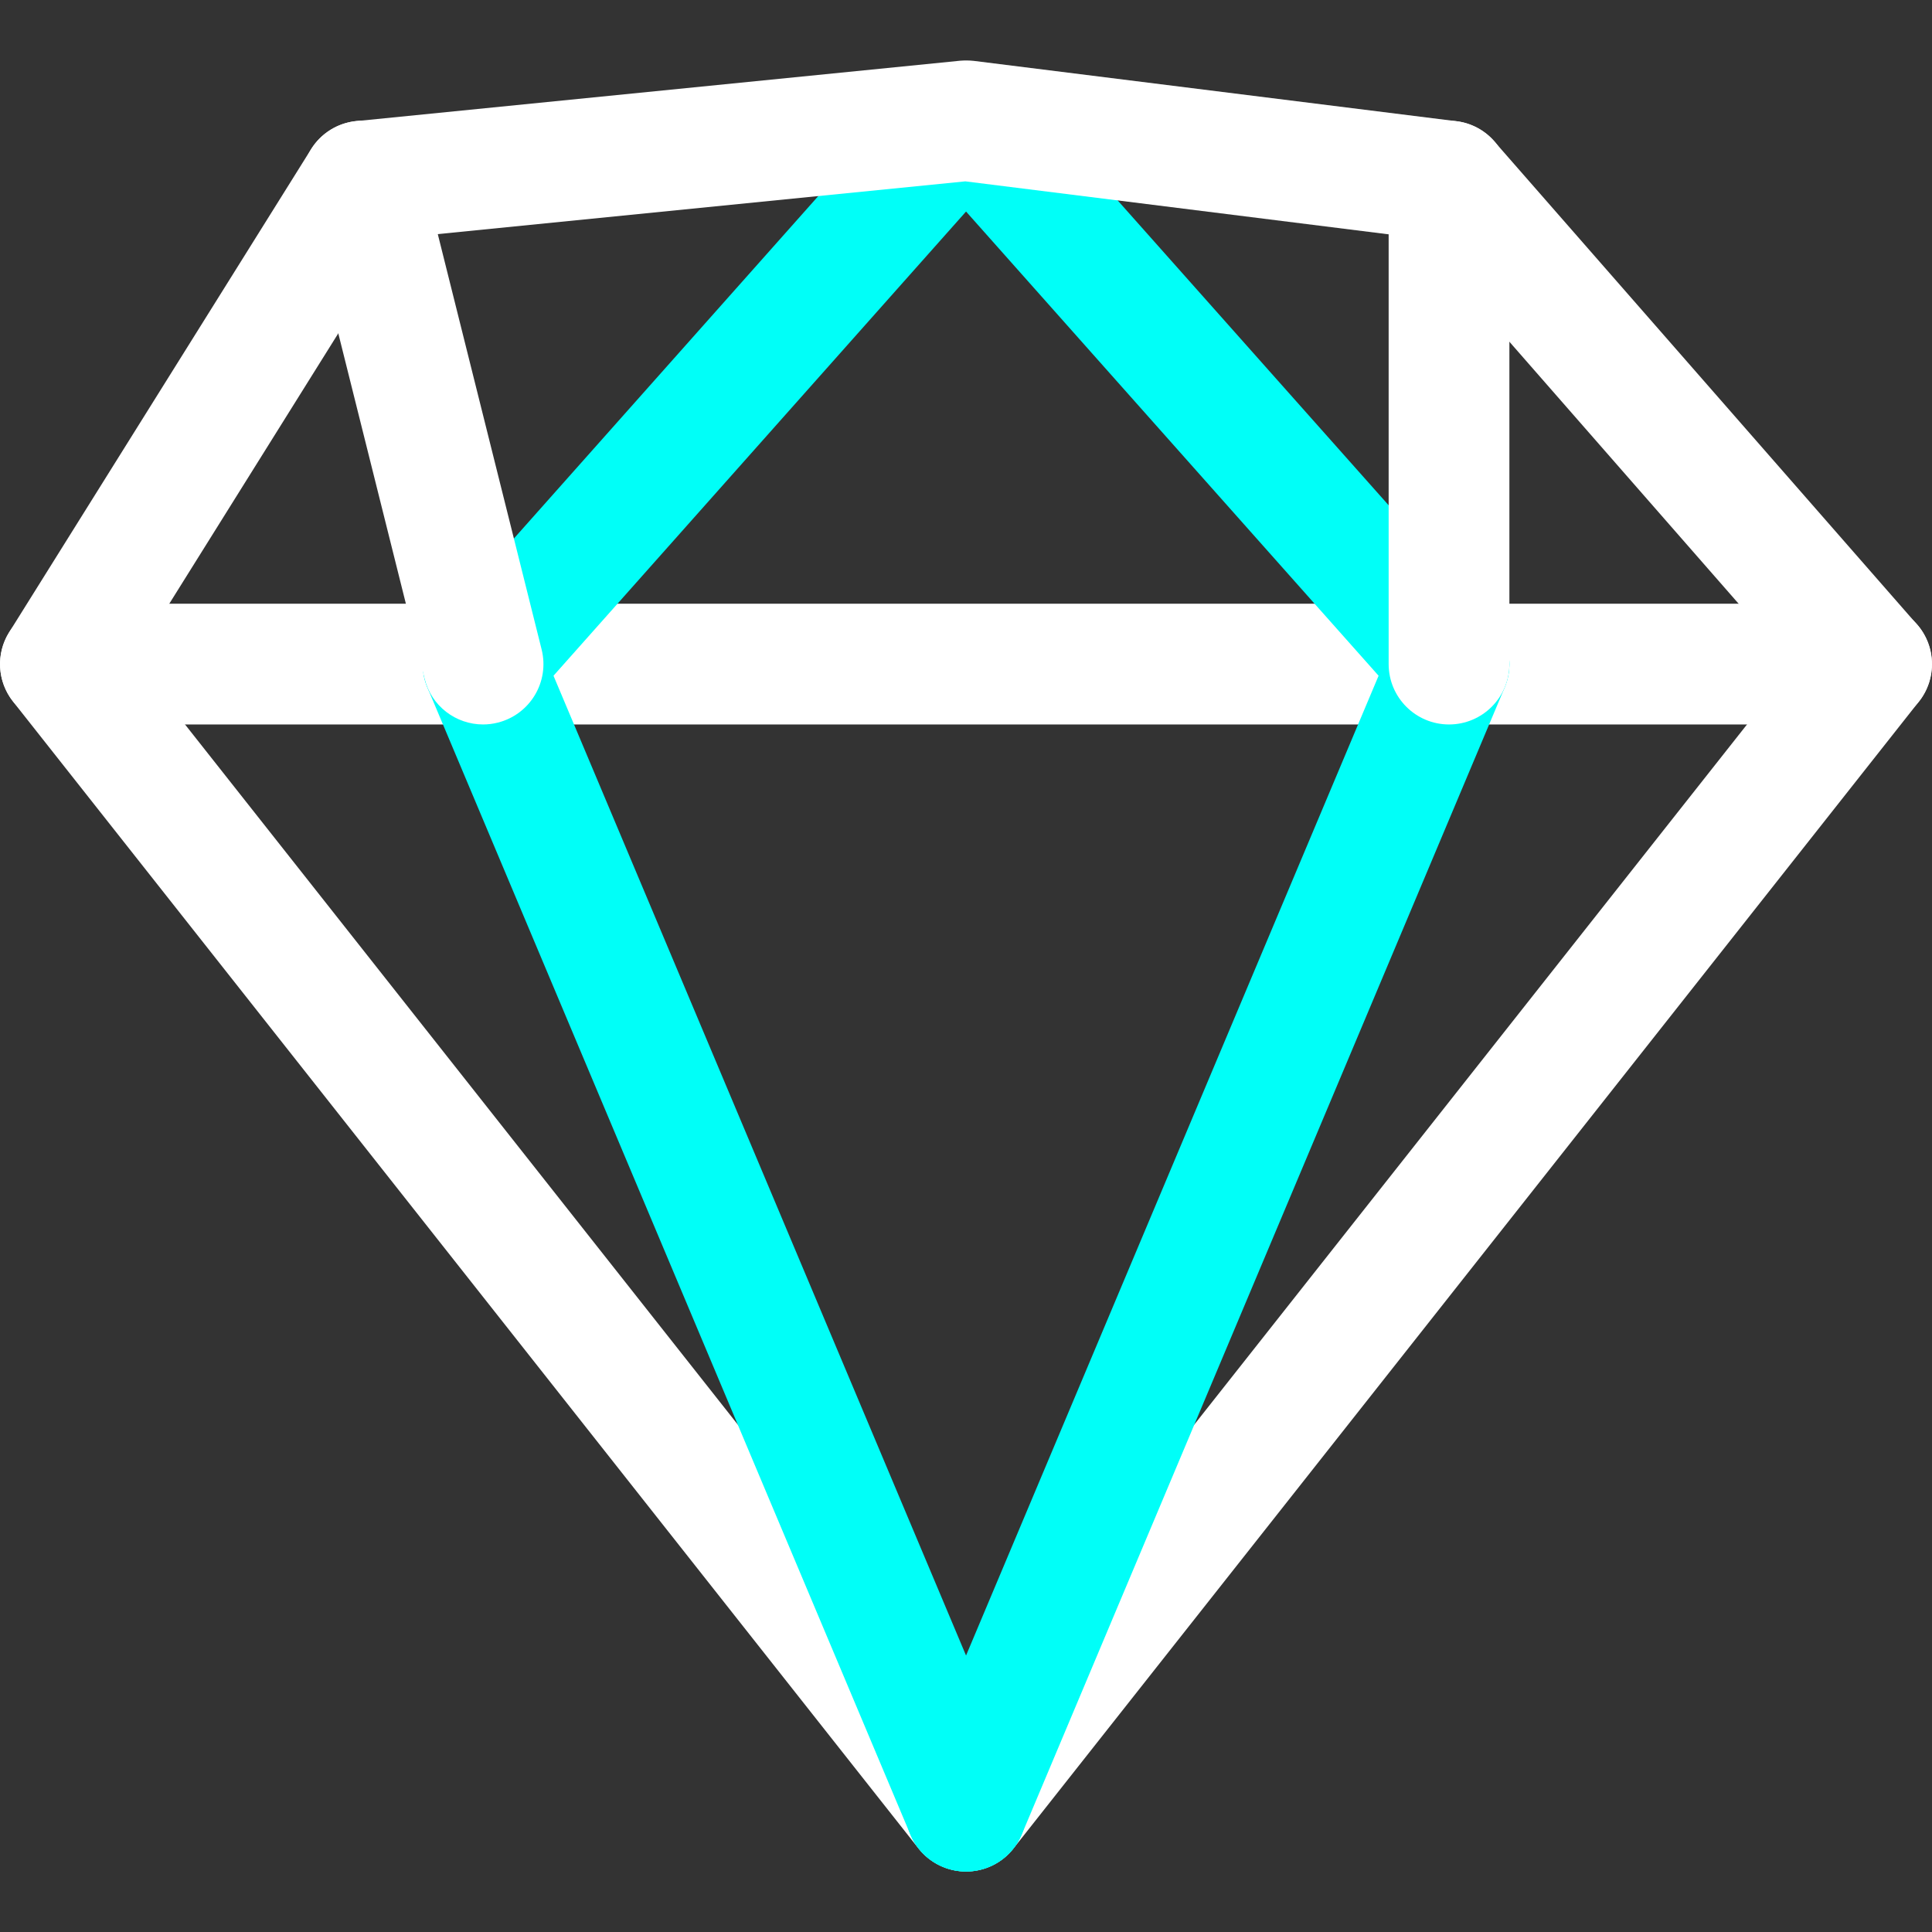
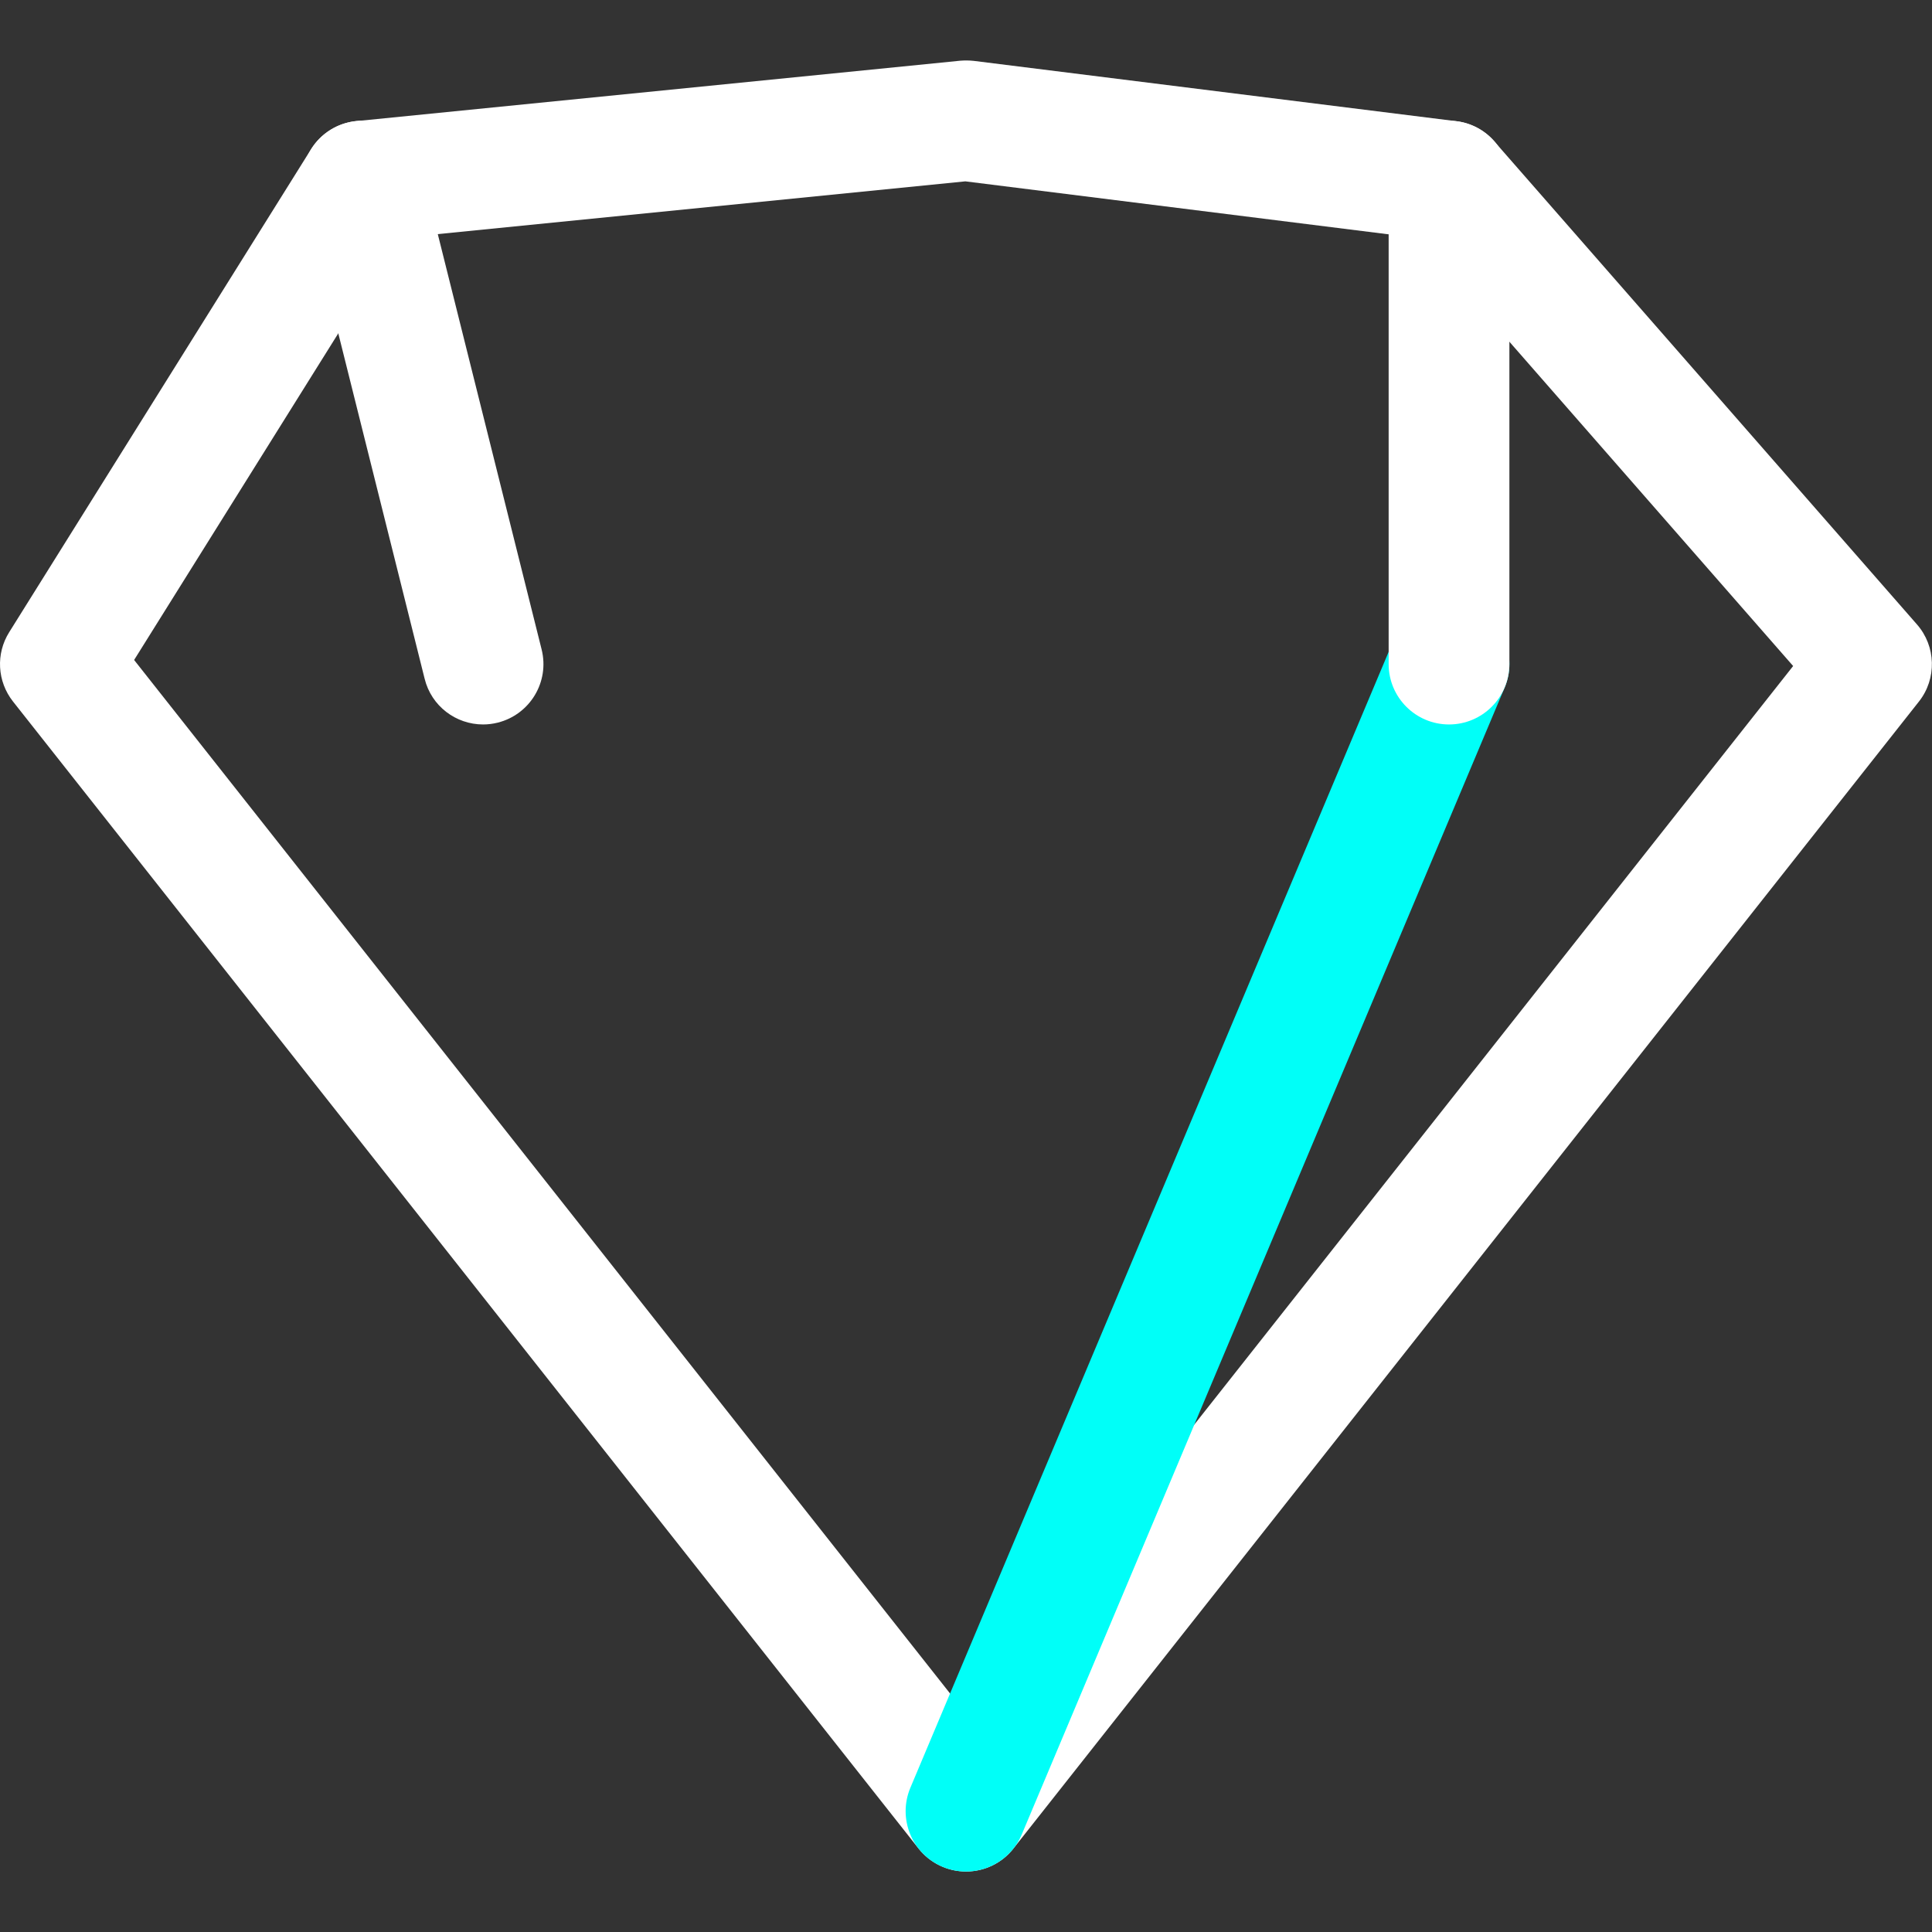
<svg xmlns="http://www.w3.org/2000/svg" version="1.1" id="Capa_1" x="0px" y="0px" viewBox="0 0 512.024 512.024" style="enable-background:new 0 0 512.024 512.024;" xml:space="preserve">
  <rect x="0" y="0" width="512.024" height="512.024" fill="#333333" stroke="none" />
  <g>
    <g>
-       <path fill="#ffffff" d="M496.024,159.998h-480c-8.832,0-16,7.168-16,16c0,8.832,7.168,16,16,16h480c8.832,0,16-7.168,16-16    C512.024,167.166,504.856,159.998,496.024,159.998z" />
-     </g>
+       </g>
  </g>
  <g>
    <g>
-       <path fill="#00FFF8" d="M395.992,165.374l-128-144c-6.08-6.848-17.888-6.848-23.936,0l-128,144c-5.856,6.592-5.28,16.736,1.344,22.592    c6.592,5.856,16.704,5.28,22.592-1.344l116.032-130.56l116.032,130.56c3.168,3.552,7.552,5.376,11.968,5.376    c3.776,0,7.584-1.344,10.624-4.032C401.24,182.078,401.88,171.966,395.992,165.374z" />
-     </g>
+       </g>
  </g>
  <g>
    <g>
      <path fill="#FFFFFF" d="M508.024,165.47l-112-128c-2.56-2.944-6.144-4.864-10.016-5.344l-128-16c-1.248-0.128-2.4-0.128-3.584-0.032l-160,16    c-4.928,0.48-9.344,3.232-11.968,7.424l-80,128c-3.616,5.728-3.2,13.088,0.992,18.4l240,304c3.04,3.84,7.68,6.08,12.576,6.08    s9.536-2.24,12.544-6.08l240-304C513.336,179.87,513.112,171.262,508.024,165.47z M256.024,454.174L35.544,174.91l69.888-111.808    l150.4-15.04l120.16,15.04l99.232,113.408L256.024,454.174z" />
    </g>
  </g>
  <g>
    <g>
-       <path fill="#00FFF8" d="M270.776,473.79l-128-304c-3.456-8.16-12.896-11.904-20.96-8.544c-8.16,3.424-11.968,12.8-8.544,20.96l128,304    c2.592,6.112,8.512,9.792,14.752,9.792c2.048,0,4.192-0.416,6.208-1.248C270.36,491.326,274.2,481.95,270.776,473.79z" />
-     </g>
+       </g>
  </g>
  <g>
    <g>
      <path fill="#00FFF8" d="M390.232,161.246c-8.224-3.456-17.536,0.416-20.96,8.544l-128,304c-3.424,8.16,0.384,17.536,8.544,20.96    c2.016,0.832,4.128,1.248,6.208,1.248c6.24,0,12.16-3.68,14.752-9.792l128-304C402.2,174.046,398.36,164.67,390.232,161.246z" />
    </g>
  </g>
  <g>
    <g>
      <path fill="#FFFFFF" d="M143.544,172.126l-32-128c-2.144-8.576-10.88-13.824-19.392-11.648C83.576,34.622,78.36,43.326,80.536,51.87l32,128    c1.792,7.296,8.32,12.128,15.488,12.128c1.28,0,2.592-0.16,3.872-0.48C140.472,189.374,145.688,180.702,143.544,172.126z" />
    </g>
  </g>
  <g>
    <g>
      <path fill="#FFFFFF" d="M384.024,31.998c-8.832,0-16,7.168-16,16v128c0,8.832,7.168,16,16,16c8.832,0,16-7.168,16-16v-128    C400.024,39.166,392.856,31.998,384.024,31.998z" />
    </g>
  </g>
  <g>
</g>
  <g>
</g>
  <g>
</g>
  <g>
</g>
  <g>
</g>
  <g>
</g>
  <g>
</g>
  <g>
</g>
  <g>
</g>
  <g>
</g>
  <g>
</g>
  <g>
</g>
  <g>
</g>
  <g>
</g>
  <g>
</g>
</svg>